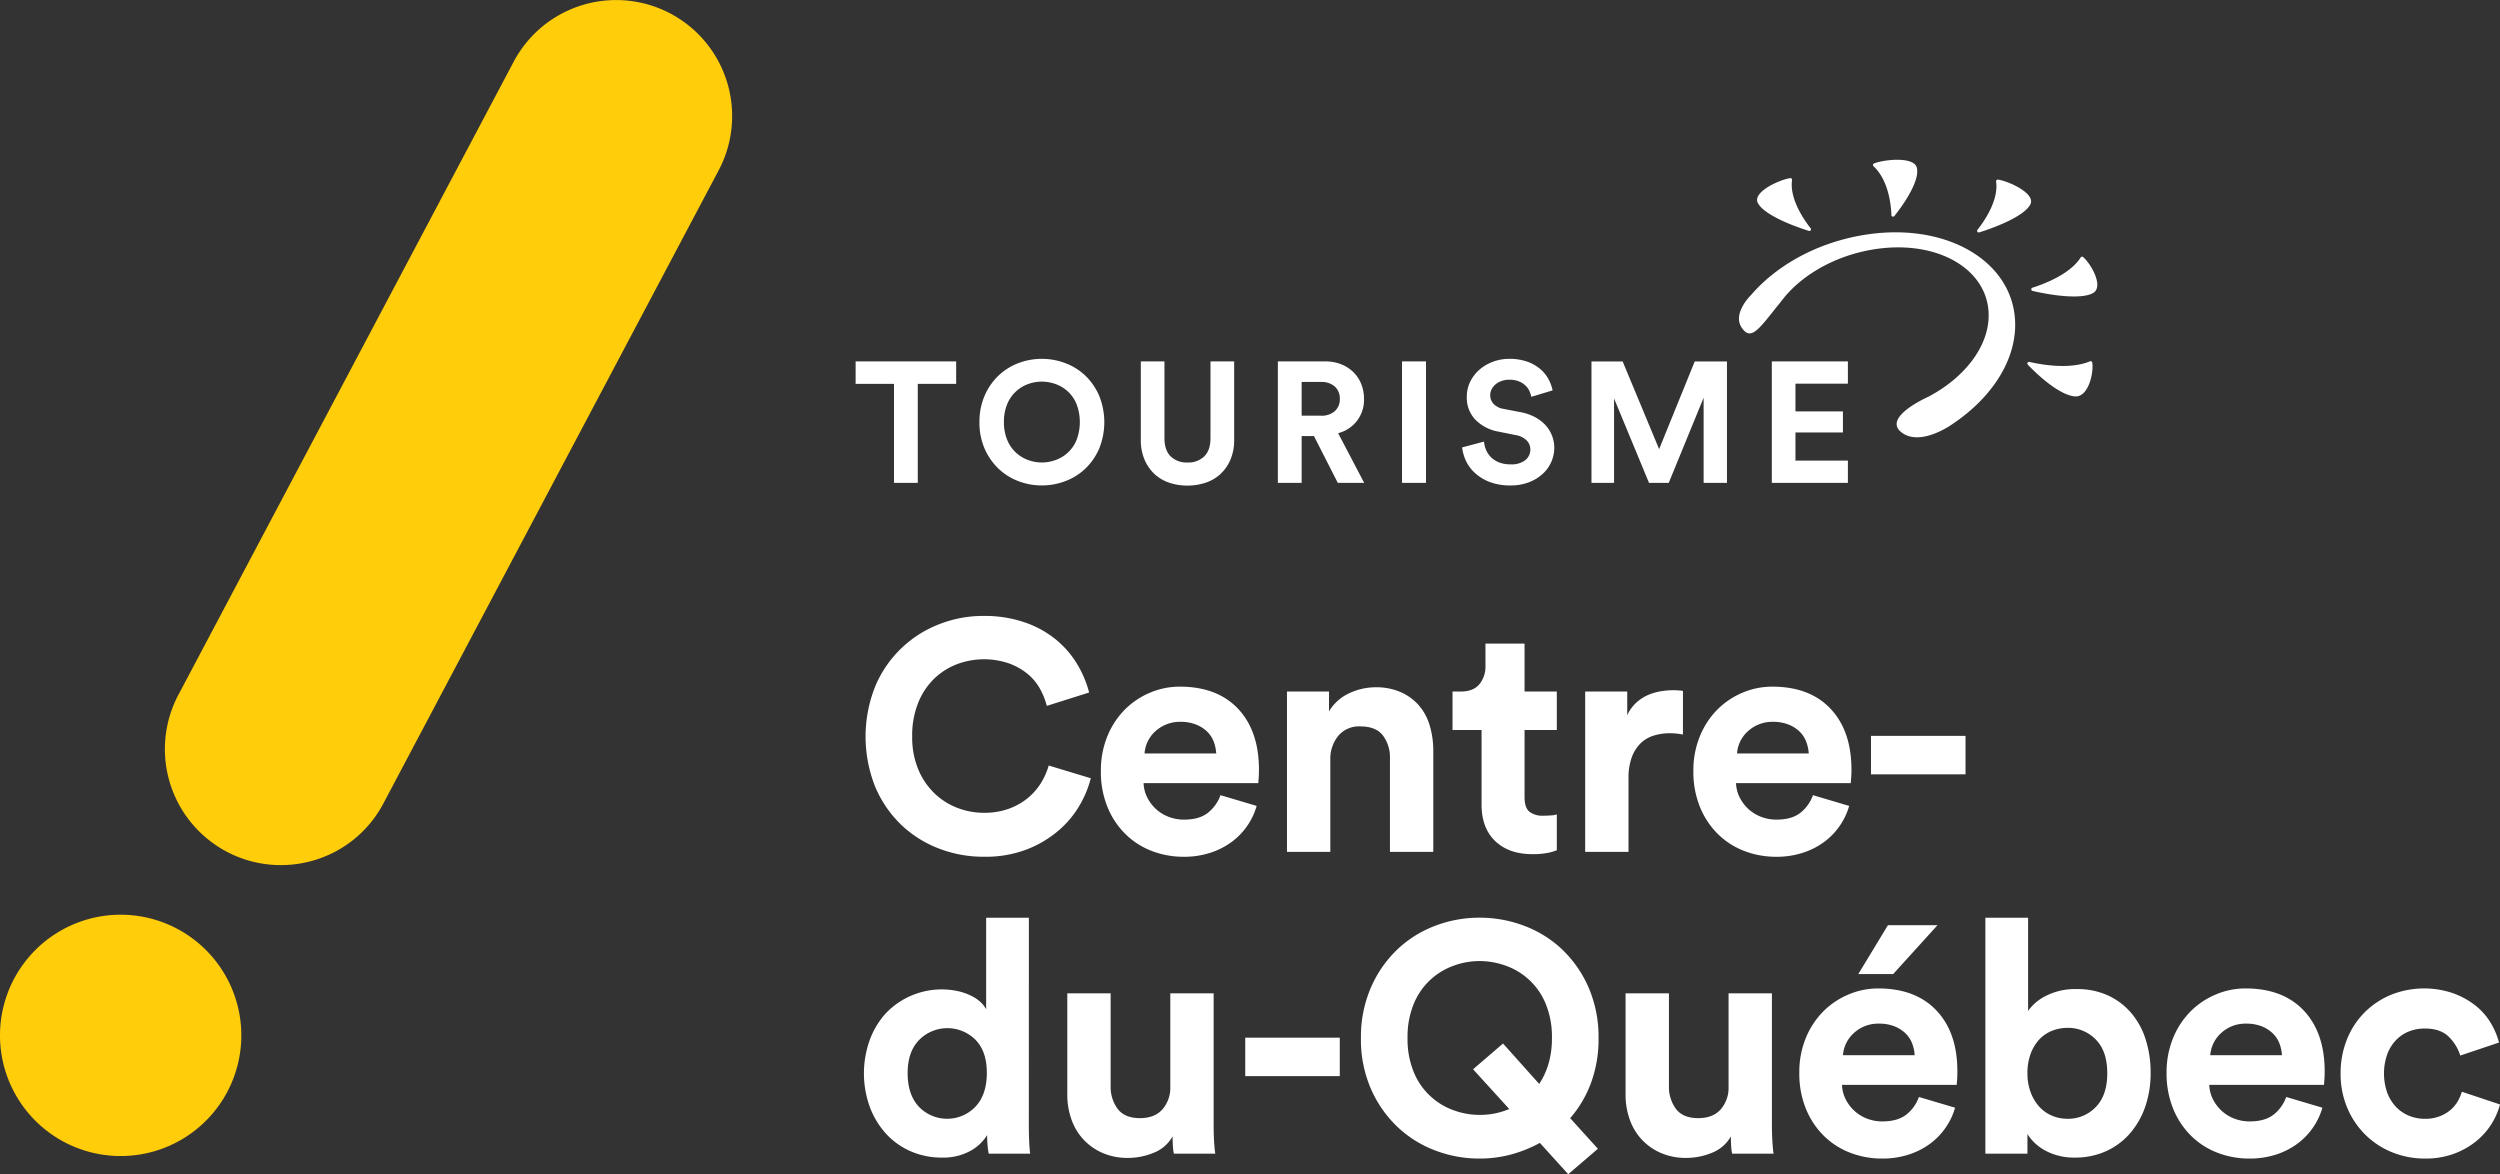
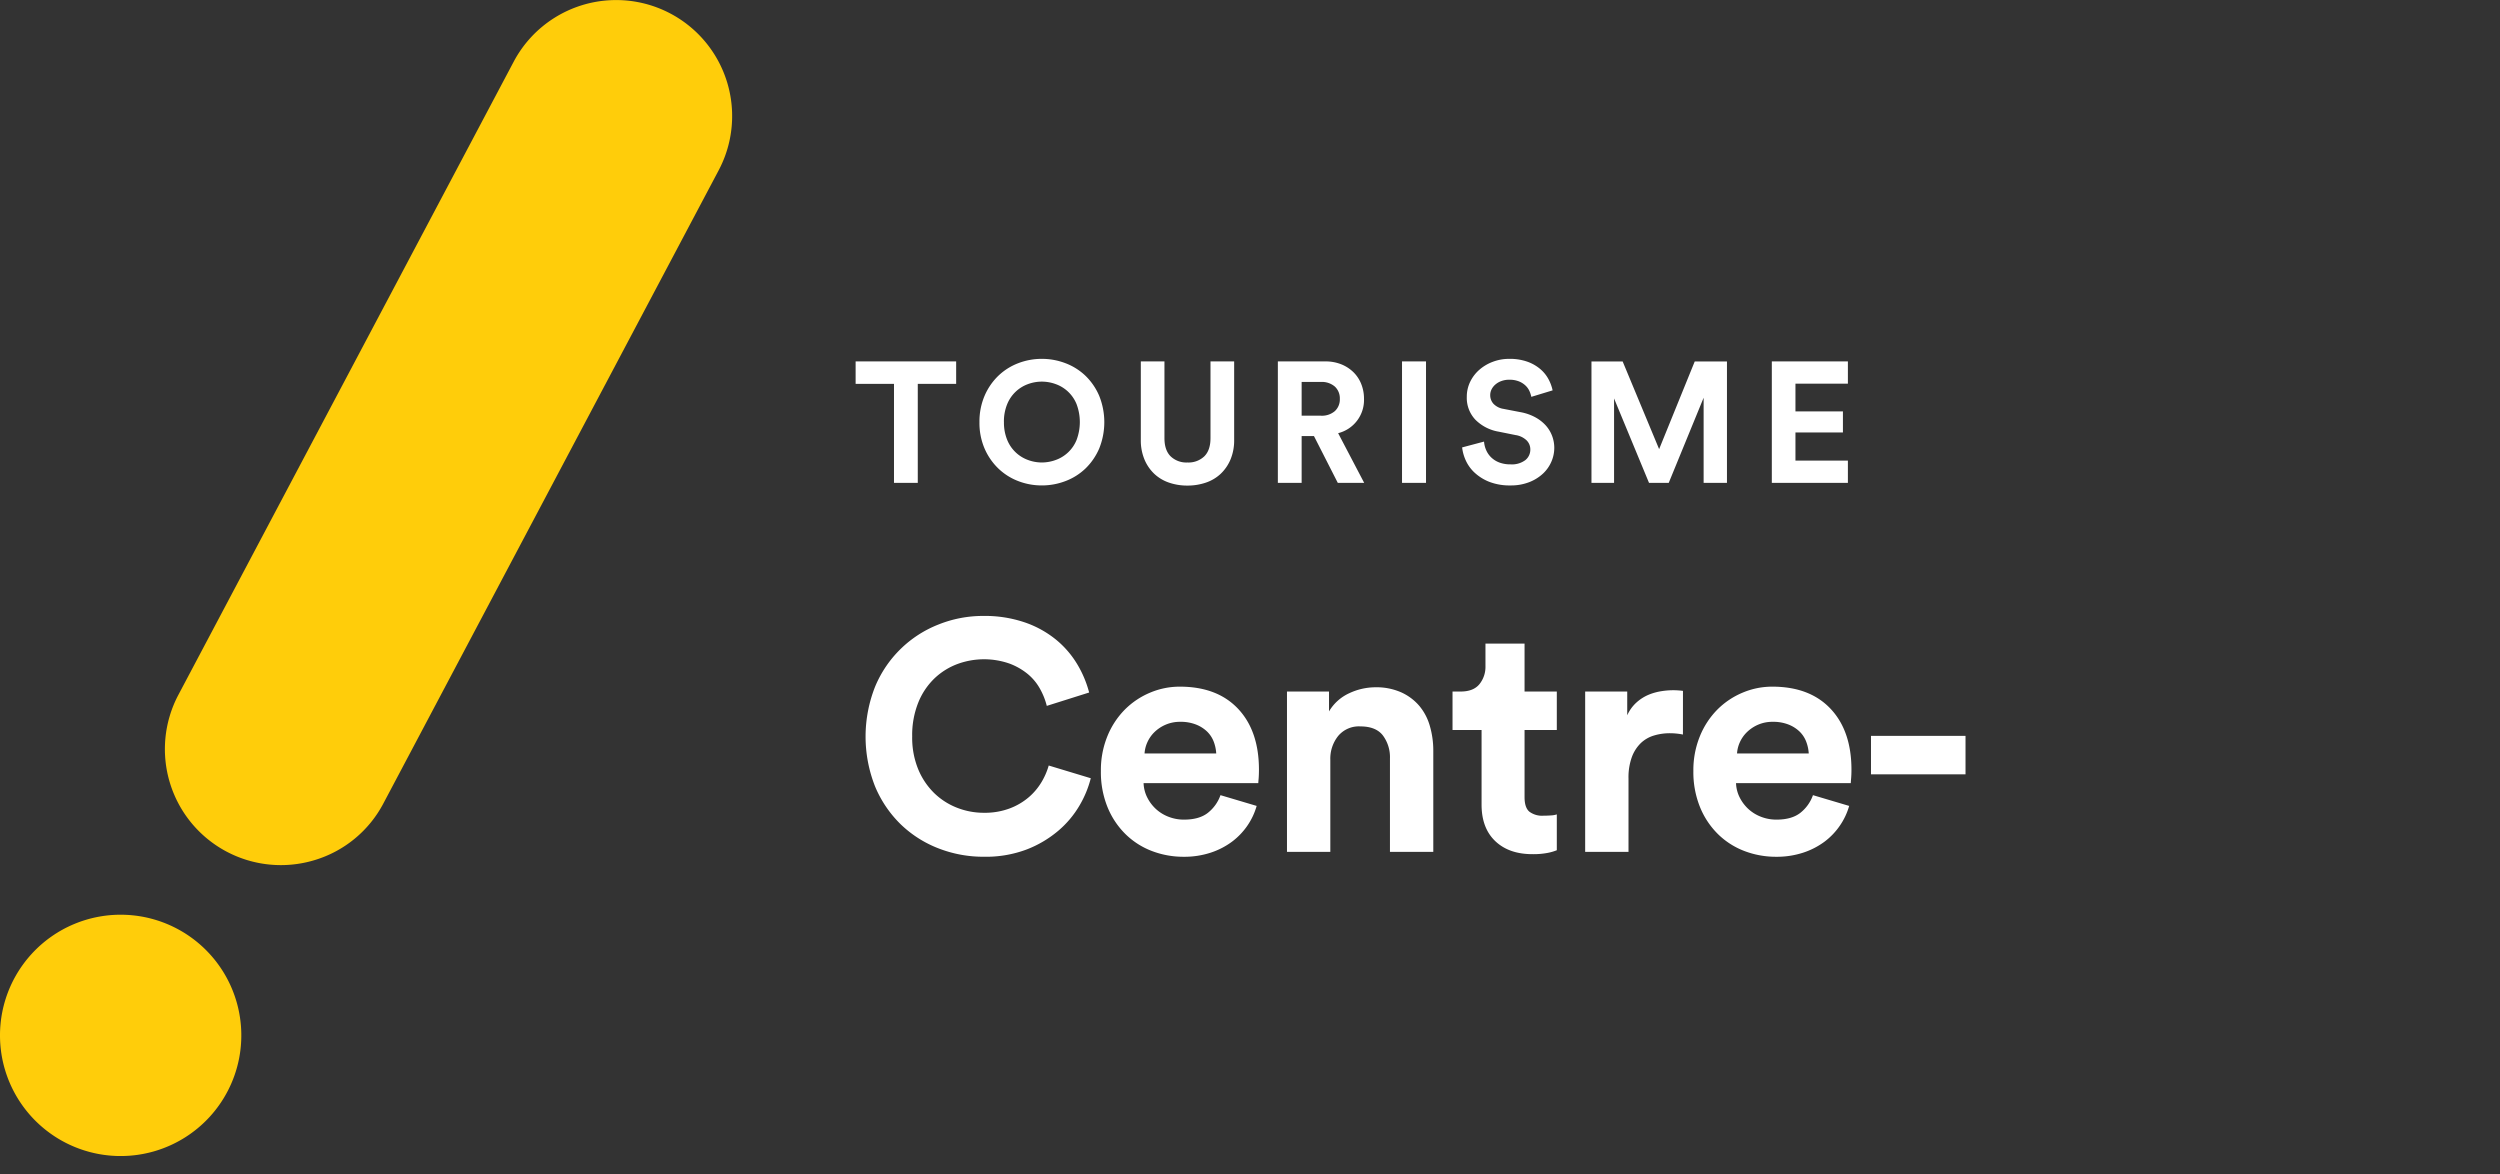
<svg xmlns="http://www.w3.org/2000/svg" viewBox="0 0 841 395">
  <rect x="0" y="0" width="841" height="395" fill="#333333" stroke="none" />
-   <path d="M704 98.64c3.96-2.1-.71-10.07-3.26-12.18a.54.54 0 00-.8.15c-3.53 5.6-12.3 8.93-16.25 10.18a.56.56 0 00.04 1.07c7.1 1.65 16.4 2.84 20.27.78zM683.04 68.7c1.75-3.64-7.32-7.76-10.91-8.28a.56.56 0 00-.64.65c.9 6.28-3.94 13.3-6.25 16.22a.55.55 0 00.6.88c6.94-2.17 15.45-5.86 17.2-9.48zM703.07 121.55c-6.8 2.85-16.42 1.12-20.38.2a.56.56 0 00-.54.92c4.64 4.86 11.4 10.43 15.95 10.68 4.58.25 6.28-8.29 5.73-11.38a.55.55 0 00-.76-.42zM636.26 72.35a.56.56 0 001 .33c4.16-5.2 8.62-12.5 7.54-16.33-1.06-3.77-11-2.7-14.4-1.36a.56.56 0 00-.15.93c5.08 4.76 5.9 13.03 6.02 16.43zM599 101.62l-.6.8-.1.06c.23-.3.45-.58.7-.86zM609.1 76.8c-2.3-2.93-7.15-9.95-6.25-16.22a.56.56 0 00-.63-.65c-3.6.52-12.67 4.63-10.92 8.27 1.74 3.62 10.26 7.3 17.2 9.47a.55.55 0 00.6-.87z" fill="#fff" />
  <path d="M105.8 289.35a39.02 39.02 0 01-45.81-55.57L172.77 20.82a39.02 39.02 0 0169.01 36.44L129 270.22a38.72 38.72 0 01-23.2 19.13zM52.32 387.16a40.59 40.59 0 1128-30.55 40.58 40.58 0 01-28 30.55z" fill="#ffcd0a" />
  <g fill="#fff">
    <path d="M308.74 129.13v33.3h-8v-33.3h-12.91v-7.55h33.82v7.55zM329.49 142.03a21.97 21.97 0 011.73-8.9 20.67 20.67 0 014.6-6.7 19.93 19.93 0 016.69-4.24 21.89 21.89 0 017.95-1.47 22.12 22.12 0 017.98 1.47 19.88 19.88 0 016.72 4.23 20.7 20.7 0 014.6 6.71 23.72 23.72 0 010 17.78 20.78 20.78 0 01-4.6 6.69 19.86 19.86 0 01-6.72 4.23 22.1 22.1 0 01-7.98 1.47 21.87 21.87 0 01-7.95-1.47 19.92 19.92 0 01-6.68-4.24 20.75 20.75 0 01-4.61-6.68 21.76 21.76 0 01-1.73-8.88zm8.24-.05a15.25 15.25 0 001.1 6.02 11.95 11.95 0 007 6.74 13.36 13.36 0 004.63.84 13.6 13.6 0 004.67-.84 11.88 11.88 0 007.03-6.74 17.1 17.1 0 000-12.04 11.88 11.88 0 00-7.03-6.75 13.63 13.63 0 00-4.67-.83 13.38 13.38 0 00-4.64.83 11.95 11.95 0 00-7 6.75 15.25 15.25 0 00-1.1 6.02zM399.44 163.35a18.78 18.78 0 01-6.14-.98 13.69 13.69 0 01-4.95-2.93 14.14 14.14 0 01-3.34-4.84 16.65 16.65 0 01-1.24-6.63v-26.4h7.95v25.82q0 4.04 2.07 6.11a7.63 7.63 0 005.65 2.08 7.71 7.71 0 005.7-2.08q2.07-2.07 2.07-6.1v-25.82h7.96v26.39a16.65 16.65 0 01-1.24 6.63 14.15 14.15 0 01-3.35 4.84 13.66 13.66 0 01-4.98 2.93 19.03 19.03 0 01-6.16.98zM442.02 146.7h-4.15v15.73h-8v-40.85h15.95a14.1 14.1 0 015.4.98 12.54 12.54 0 014.08 2.65 11.48 11.48 0 012.62 3.97 13.24 13.24 0 01.93 4.96 11.51 11.51 0 01-8.7 11.58l8.76 16.71h-8.88zm2.3-6.86a6.67 6.67 0 004.73-1.55 5.33 5.33 0 001.67-4.1 5.4 5.4 0 00-1.67-4.14 6.67 6.67 0 00-4.73-1.56h-6.45v11.35zM471.64 162.43v-40.85h8.07v40.85zM515.14 133.5a9.55 9.55 0 00-.6-1.87 5.98 5.98 0 00-1.3-1.87 6.93 6.93 0 00-2.22-1.44 8.49 8.49 0 00-3.31-.58 7.58 7.58 0 00-2.63.44 6.43 6.43 0 00-2.01 1.15 5.28 5.28 0 00-1.3 1.64 4.31 4.31 0 00-.46 1.96 4.25 4.25 0 001.1 2.91 5.88 5.88 0 003.34 1.7l5.7 1.1a16.73 16.73 0 014.9 1.67 13.36 13.36 0 013.57 2.73 11.14 11.14 0 012.19 3.55 11.37 11.37 0 01.75 4.09 11.63 11.63 0 01-.98 4.64 11.97 11.97 0 01-2.85 4.03 14.5 14.5 0 01-4.61 2.85 16.9 16.9 0 01-6.31 1.1 18.84 18.84 0 01-7.03-1.18 15.81 15.81 0 01-4.93-3.03 12.9 12.9 0 01-3.03-4.12 14.38 14.38 0 01-1.26-4.46l7.37-1.96a8.79 8.79 0 00.72 2.88 7.68 7.68 0 001.7 2.45 8.02 8.02 0 002.71 1.7 10.36 10.36 0 003.8.63 7.53 7.53 0 004.94-1.41 4.48 4.48 0 001.7-3.6 4.26 4.26 0 00-1.27-3.08 6.8 6.8 0 00-3.69-1.76l-5.7-1.15a14.42 14.42 0 01-7.8-4 10.64 10.64 0 01-2.91-7.7 11.47 11.47 0 011.12-5.04 12.74 12.74 0 013.08-4.06 14.6 14.6 0 014.55-2.7 15.38 15.38 0 015.48-.99 17.6 17.6 0 016.3 1.01 13.88 13.88 0 014.36 2.57 11.82 11.82 0 012.68 3.42 14.13 14.13 0 011.3 3.6zM573.1 162.43V133.8l-11.74 28.64h-6.63l-11.76-28.4v28.4h-7.6v-40.85h10.49l12.27 29.5 11.98-29.5h10.84v40.85zM596.04 162.43v-40.85h25.59v7.49h-17.64v9.33h15.97v7.09h-15.97v9.45h17.64v7.49z" />
  </g>
  <g fill="#fff">
    <path d="M330.98 288.21a41.5 41.5 0 01-15.35-2.85 37.97 37.97 0 01-12.67-8.1 38.5 38.5 0 01-8.6-12.73 45.63 45.63 0 01.05-33.6 38.19 38.19 0 0121.38-20.88 40.22 40.22 0 0114.97-2.85 41.53 41.53 0 0114.2 2.25 34.08 34.08 0 0110.52 5.92 32 32 0 017.02 8.27 36.45 36.45 0 013.89 9.32l-14.25 4.5a23.35 23.35 0 00-2.2-5.59 17.54 17.54 0 00-4.1-5.04 21.5 21.5 0 00-6.3-3.62 25.95 25.95 0 00-17.44.16 22.73 22.73 0 00-7.67 4.77 23.33 23.33 0 00-5.49 8.12 29.4 29.4 0 00-2.08 11.5 27.92 27.92 0 002.03 11.03 24.02 24.02 0 005.37 8 22.99 22.99 0 007.68 4.93 24.5 24.5 0 009.04 1.7 23.8 23.8 0 008.72-1.48 21.53 21.53 0 006.41-3.78 20.71 20.71 0 004.28-5.1 23.4 23.4 0 002.4-5.54l14.15 4.28a35.04 35.04 0 01-3.78 9.15 33.04 33.04 0 01-7.13 8.5 37.1 37.1 0 01-10.63 6.3 38.82 38.82 0 01-14.42 2.46zM422.74 271.11a22.45 22.45 0 01-3.12 6.64 22.95 22.95 0 01-5.21 5.42 25.07 25.07 0 01-7.18 3.68 28.48 28.48 0 01-9.05 1.37 29.68 29.68 0 01-10.63-1.92 25.73 25.73 0 01-8.88-5.65 27.04 27.04 0 01-6.09-9.1 31.26 31.26 0 01-2.24-12.17 30.2 30.2 0 012.19-11.73 27.3 27.3 0 015.86-8.94 26.33 26.33 0 018.5-5.7 25.51 25.51 0 019.98-2.02q12.6 0 19.62 7.45t7.02 20.5q0 1.54-.1 2.9c-.08.92-.12 1.45-.12 1.6H384.7a11.6 11.6 0 001.26 4.88 13.54 13.54 0 002.96 3.89 13.34 13.34 0 004.22 2.57 14.17 14.17 0 005.16.94q5.15 0 8.05-2.3a13.1 13.1 0 004.22-5.93zm-13.6-17.65a13.3 13.3 0 00-.82-3.9 9.4 9.4 0 00-2.19-3.4 11.34 11.34 0 00-3.73-2.4 13.86 13.86 0 00-5.31-.94 12.16 12.16 0 00-5.05 1 12.38 12.38 0 00-3.73 2.51 11.15 11.15 0 00-2.35 3.4 10.72 10.72 0 00-.93 3.73zM447.52 286.57h-14.58v-53.94h14.14v6.69a15.25 15.25 0 016.85-6.14 20.85 20.85 0 018.72-1.98 20.62 20.62 0 018.71 1.7 17.45 17.45 0 016.09 4.55 18.33 18.33 0 013.56 6.8 29.56 29.56 0 011.15 8.34v33.98h-14.58V255.1a12.23 12.23 0 00-2.36-7.67q-2.35-3.07-7.62-3.07a9.07 9.07 0 00-7.45 3.23 12.2 12.2 0 00-2.63 7.95zM512.86 232.63h10.85v12.94h-10.85v22.58q0 3.51 1.6 4.88a7.13 7.13 0 004.76 1.37q1.31 0 2.63-.1a7.1 7.1 0 001.86-.34v12.06a16.64 16.64 0 01-3.01.88 25.56 25.56 0 01-5.2.44q-7.9 0-12.5-4.39t-4.6-12.28v-25.1h-9.77v-12.94h2.75q4.27 0 6.3-2.47a9.27 9.27 0 002.03-6.08v-7.57h13.15zM566.14 247.1a22.43 22.43 0 00-4.38-.44 18.4 18.4 0 00-5.37.77 10.97 10.97 0 00-4.39 2.52 12.7 12.7 0 00-3.02 4.66 19.93 19.93 0 00-1.15 7.3v24.66h-14.58v-53.94h14.15v8a12.84 12.84 0 013.13-4.33 14.38 14.38 0 014.05-2.58 18.79 18.79 0 014.28-1.2 25.7 25.7 0 013.89-.33 25.96 25.96 0 013.4.22zM622.06 271.11a22.43 22.43 0 01-3.13 6.64 22.96 22.96 0 01-5.2 5.42 25.08 25.08 0 01-7.19 3.68 28.48 28.48 0 01-9.04 1.37 29.67 29.67 0 01-10.64-1.92 25.74 25.74 0 01-8.88-5.65 27.04 27.04 0 01-6.08-9.1 31.26 31.26 0 01-2.25-12.17 30.22 30.22 0 012.2-11.73 27.33 27.33 0 015.86-8.94 26.34 26.34 0 018.5-5.7 25.51 25.51 0 019.98-2.02q12.6 0 19.62 7.45t7.02 20.5q0 1.54-.11 2.9c-.08.92-.11 1.45-.11 1.6H584a11.59 11.59 0 001.26 4.88 13.58 13.58 0 002.96 3.89 13.36 13.36 0 004.23 2.57 14.17 14.17 0 005.15.94q5.15 0 8.06-2.3a13.11 13.11 0 004.22-5.93zm-13.6-17.65a13.24 13.24 0 00-.83-3.9 9.39 9.39 0 00-2.19-3.4 11.32 11.32 0 00-3.73-2.4 13.85 13.85 0 00-5.31-.94 12.15 12.15 0 00-5.05 1 12.4 12.4 0 00-3.72 2.51 11.15 11.15 0 00-2.36 3.4 10.74 10.74 0 00-.93 3.73zM629.4 260.48v-12.94h31.8v12.94z" />
  </g>
  <g fill="#fff">
-     <path d="M346.1 378.34q0 2.74.11 5.42t.33 4.33h-13.92a18.97 18.97 0 01-.38-2.63q-.17-1.75-.17-3.62a14.95 14.95 0 01-5.75 5.38 18.82 18.82 0 01-9.38 2.19 25.96 25.96 0 01-10.63-2.14 24.51 24.51 0 01-8.28-5.92 27.73 27.73 0 01-5.43-8.99 33.26 33.26 0 01-.05-22.42 27.6 27.6 0 015.31-8.93 25.97 25.97 0 0124.73-7.51 20.28 20.28 0 014.44 1.64 12.56 12.56 0 013.01 2.14 8.96 8.96 0 011.7 2.24v-30.8h14.37zM305.33 361q0 7.24 3.78 11.3a13.18 13.18 0 0019.02 0q3.84-4.06 3.84-11.4 0-7.24-3.83-11.13a13.37 13.37 0 00-18.92.05q-3.89 3.95-3.89 11.18zM394.9 388.1a14.95 14.95 0 01-.34-2.53q-.1-1.64-.1-3.29a12.56 12.56 0 01-6.42 5.54 22.6 22.6 0 01-8.5 1.7 21.1 21.1 0 01-8.72-1.7 19.44 19.44 0 01-6.4-4.55 19.19 19.19 0 01-4-6.74 24.7 24.7 0 01-1.38-8.28v-34.1h14.58v31.14a12.46 12.46 0 002.36 7.73q2.36 3.12 7.5 3.12 4.94 0 7.57-2.96a11.11 11.11 0 002.64-7.67v-31.36h14.58v44.19q0 3.18.16 5.75t.39 4zM418.9 362v-12.94h31.8V362zM457.82 349.28a41.8 41.8 0 013.3-16.94 39.32 39.32 0 018.76-12.77 37.86 37.86 0 0112.72-8.06 41.6 41.6 0 0115.13-2.8 42.05 42.05 0 0115.19 2.8 37.77 37.77 0 0112.77 8.06 39.34 39.34 0 018.77 12.77 41.8 41.8 0 013.29 16.94 42.47 42.47 0 01-2.52 14.97 38.36 38.36 0 01-7.02 11.9l9.32 10.3-9.98 8.55-9.54-10.53a43.68 43.68 0 01-9.7 3.9 40.6 40.6 0 01-10.58 1.37 41.6 41.6 0 01-15.13-2.8 37.86 37.86 0 01-12.71-8.06 39.46 39.46 0 01-8.77-12.72 41.4 41.4 0 01-3.3-16.88zm15.68-.1a29 29 0 002.08 11.45 22.72 22.72 0 0013.32 12.83 25.4 25.4 0 008.83 1.59 25.07 25.07 0 009.98-1.98l-12.17-13.37 10.08-8.66 12.17 13.6a25.23 25.23 0 003.13-6.8 30.1 30.1 0 001.15-8.66 29.05 29.05 0 00-2.08-11.46 22.62 22.62 0 00-13.38-12.83 25.93 25.93 0 00-8.88-1.59 25.47 25.47 0 00-8.83 1.6 22.72 22.72 0 00-13.32 12.82 29 29 0 00-2.08 11.45zM582.7 388.1a15.12 15.12 0 01-.33-2.53q-.11-1.64-.1-3.29a12.56 12.56 0 01-6.42 5.54 22.6 22.6 0 01-8.5 1.7 21.1 21.1 0 01-8.72-1.7 19.45 19.45 0 01-6.41-4.55 19.21 19.21 0 01-4-6.74 24.72 24.72 0 01-1.38-8.28v-34.1h14.59v31.14a12.46 12.46 0 002.35 7.73q2.36 3.12 7.51 3.12 4.94 0 7.57-2.96a11.11 11.11 0 002.63-7.67v-31.36h14.58v44.19q0 3.18.17 5.75t.38 4zM657.69 372.63a22.4 22.4 0 01-3.13 6.64 22.96 22.96 0 01-5.2 5.42 25.07 25.07 0 01-7.18 3.68 28.48 28.48 0 01-9.05 1.37 29.67 29.67 0 01-10.63-1.92 25.76 25.76 0 01-8.88-5.65 27.04 27.04 0 01-6.08-9.1 31.26 31.26 0 01-2.25-12.17 30.2 30.2 0 012.19-11.73 27.31 27.31 0 015.87-8.93 26.34 26.34 0 018.5-5.7 25.52 25.52 0 019.97-2.03q12.6 0 19.63 7.45t7.01 20.5q0 1.54-.1 2.91c-.08.91-.11 1.44-.11 1.59h-38.6a11.62 11.62 0 001.26 4.88 13.58 13.58 0 002.96 3.89 13.36 13.36 0 004.22 2.58 14.17 14.17 0 005.15.93q5.15 0 8.06-2.3a13.1 13.1 0 004.22-5.92zm-13.59-17.65a13.28 13.28 0 00-.82-3.89 9.39 9.39 0 00-2.2-3.4 11.32 11.32 0 00-3.72-2.41 13.86 13.86 0 00-5.32-.93 12.15 12.15 0 00-5.04.98 12.4 12.4 0 00-3.73 2.53 11.17 11.17 0 00-2.36 3.4 10.74 10.74 0 00-.93 3.72zm-7.24-27.3h-11.73l9.97-16.44h16.67zM667.88 388.1v-79.38h14.37v31.35a16.08 16.08 0 016.08-5.1 21.58 21.58 0 0110.25-2.24 24.73 24.73 0 0110.53 2.13 22.83 22.83 0 017.84 5.92 25.5 25.5 0 014.87 8.94 36.59 36.59 0 011.65 11.18 34.36 34.36 0 01-1.8 11.35 27.18 27.18 0 01-5.16 9.04 23.37 23.37 0 01-8.06 5.98 24.94 24.94 0 01-10.42 2.14 20.33 20.33 0 01-9.7-2.2 16.21 16.21 0 01-6.3-5.7v6.58zm41-27.09q0-7.45-3.89-11.34a12.91 12.91 0 00-9.48-3.9 13.9 13.9 0 00-5.2.99 11.88 11.88 0 00-4.28 2.9 14.38 14.38 0 00-2.9 4.78 18.25 18.25 0 00-1.1 6.57 17.92 17.92 0 001.1 6.47 15 15 0 002.9 4.83 12.13 12.13 0 004.27 3.01 13.24 13.24 0 005.2 1.04 12.81 12.81 0 009.5-3.94q3.89-3.95 3.89-11.4zM781.25 372.63a22.4 22.4 0 01-3.13 6.64 22.96 22.96 0 01-5.2 5.42 25.07 25.07 0 01-7.18 3.68 28.48 28.48 0 01-9.05 1.37 29.67 29.67 0 01-10.63-1.92 25.76 25.76 0 01-8.89-5.65 27.04 27.04 0 01-6.08-9.1 31.26 31.26 0 01-2.25-12.17 30.2 30.2 0 012.2-11.73 27.31 27.31 0 015.86-8.93 26.34 26.34 0 018.5-5.7 25.52 25.52 0 019.98-2.03q12.6 0 19.62 7.45t7.02 20.5q0 1.54-.11 2.91c-.07.91-.11 1.44-.11 1.59h-38.6a11.62 11.62 0 001.26 4.88 13.58 13.58 0 002.96 3.89 13.36 13.36 0 004.23 2.58 14.17 14.17 0 005.15.93q5.15 0 8.06-2.3a13.1 13.1 0 004.22-5.92zm-13.6-17.65a13.28 13.28 0 00-.82-3.89 9.39 9.39 0 00-2.2-3.4 11.31 11.31 0 00-3.72-2.41 13.86 13.86 0 00-5.32-.93 12.15 12.15 0 00-5.04.98 12.4 12.4 0 00-3.73 2.53 11.19 11.19 0 00-2.35 3.4 10.74 10.74 0 00-.94 3.72zM815.67 346a14.2 14.2 0 00-5.31.98 12.4 12.4 0 00-4.33 2.9 13.86 13.86 0 00-2.96 4.77 19.62 19.62 0 000 12.94 14.01 14.01 0 003.01 4.83 12.57 12.57 0 004.39 2.95 14.15 14.15 0 005.31 1 13.53 13.53 0 004.88-.83 12.45 12.45 0 003.67-2.14 11.1 11.1 0 002.47-2.96 14.64 14.64 0 001.37-3.18l12.83 4.28a23.77 23.77 0 01-8.11 12.44 26.29 26.29 0 01-7.46 4.17 27.58 27.58 0 01-9.65 1.59 29.02 29.02 0 01-11.13-2.14 27.27 27.27 0 01-9.04-5.97 28 28 0 01-6.03-9.05 29.2 29.2 0 01-2.2-11.46 30.31 30.31 0 012.15-11.5 26.99 26.99 0 015.92-9.05 27.4 27.4 0 018.88-5.92 30.2 30.2 0 0120.83-.55 26.95 26.95 0 017.5 4.1 21.55 21.55 0 015.16 5.82 25.28 25.28 0 012.85 6.69l-13.05 4.38a14.79 14.79 0 00-3.78-6.25q-2.8-2.85-8.17-2.85z" />
-   </g>
-   <path d="M600.87 99.28l-1.74 2.16c.53-.73 1.12-1.45 1.74-2.16z" fill="#fff" />
-   <path d="M677.91 109.13c.05 12.57-8.2 24.79-20.75 33.28 0 0-10.47 7.78-17.1 3.32-7.36-4.96 7.6-11.81 8.77-12.33a.41.41 0 01.07-.04c12.04-6.42 20.26-16.9 20.08-27.61-.26-15.65-18.17-25.69-40-21.63-11.78 2.2-21.77 7.94-28.11 15.16-.63.71-1.21 1.43-1.75 2.16l-.13.18c-.25.28-.47.57-.7.86-6.78 8.5-9.27 12.19-12.31 7.85-3.39-4.84 3.04-11.05 3.04-11.05 8.17-9.5 20.98-17.03 36.23-19.93 28.97-5.49 52.56 8.51 52.66 29.78z" fill="#fff" />
+     </g>
</svg>